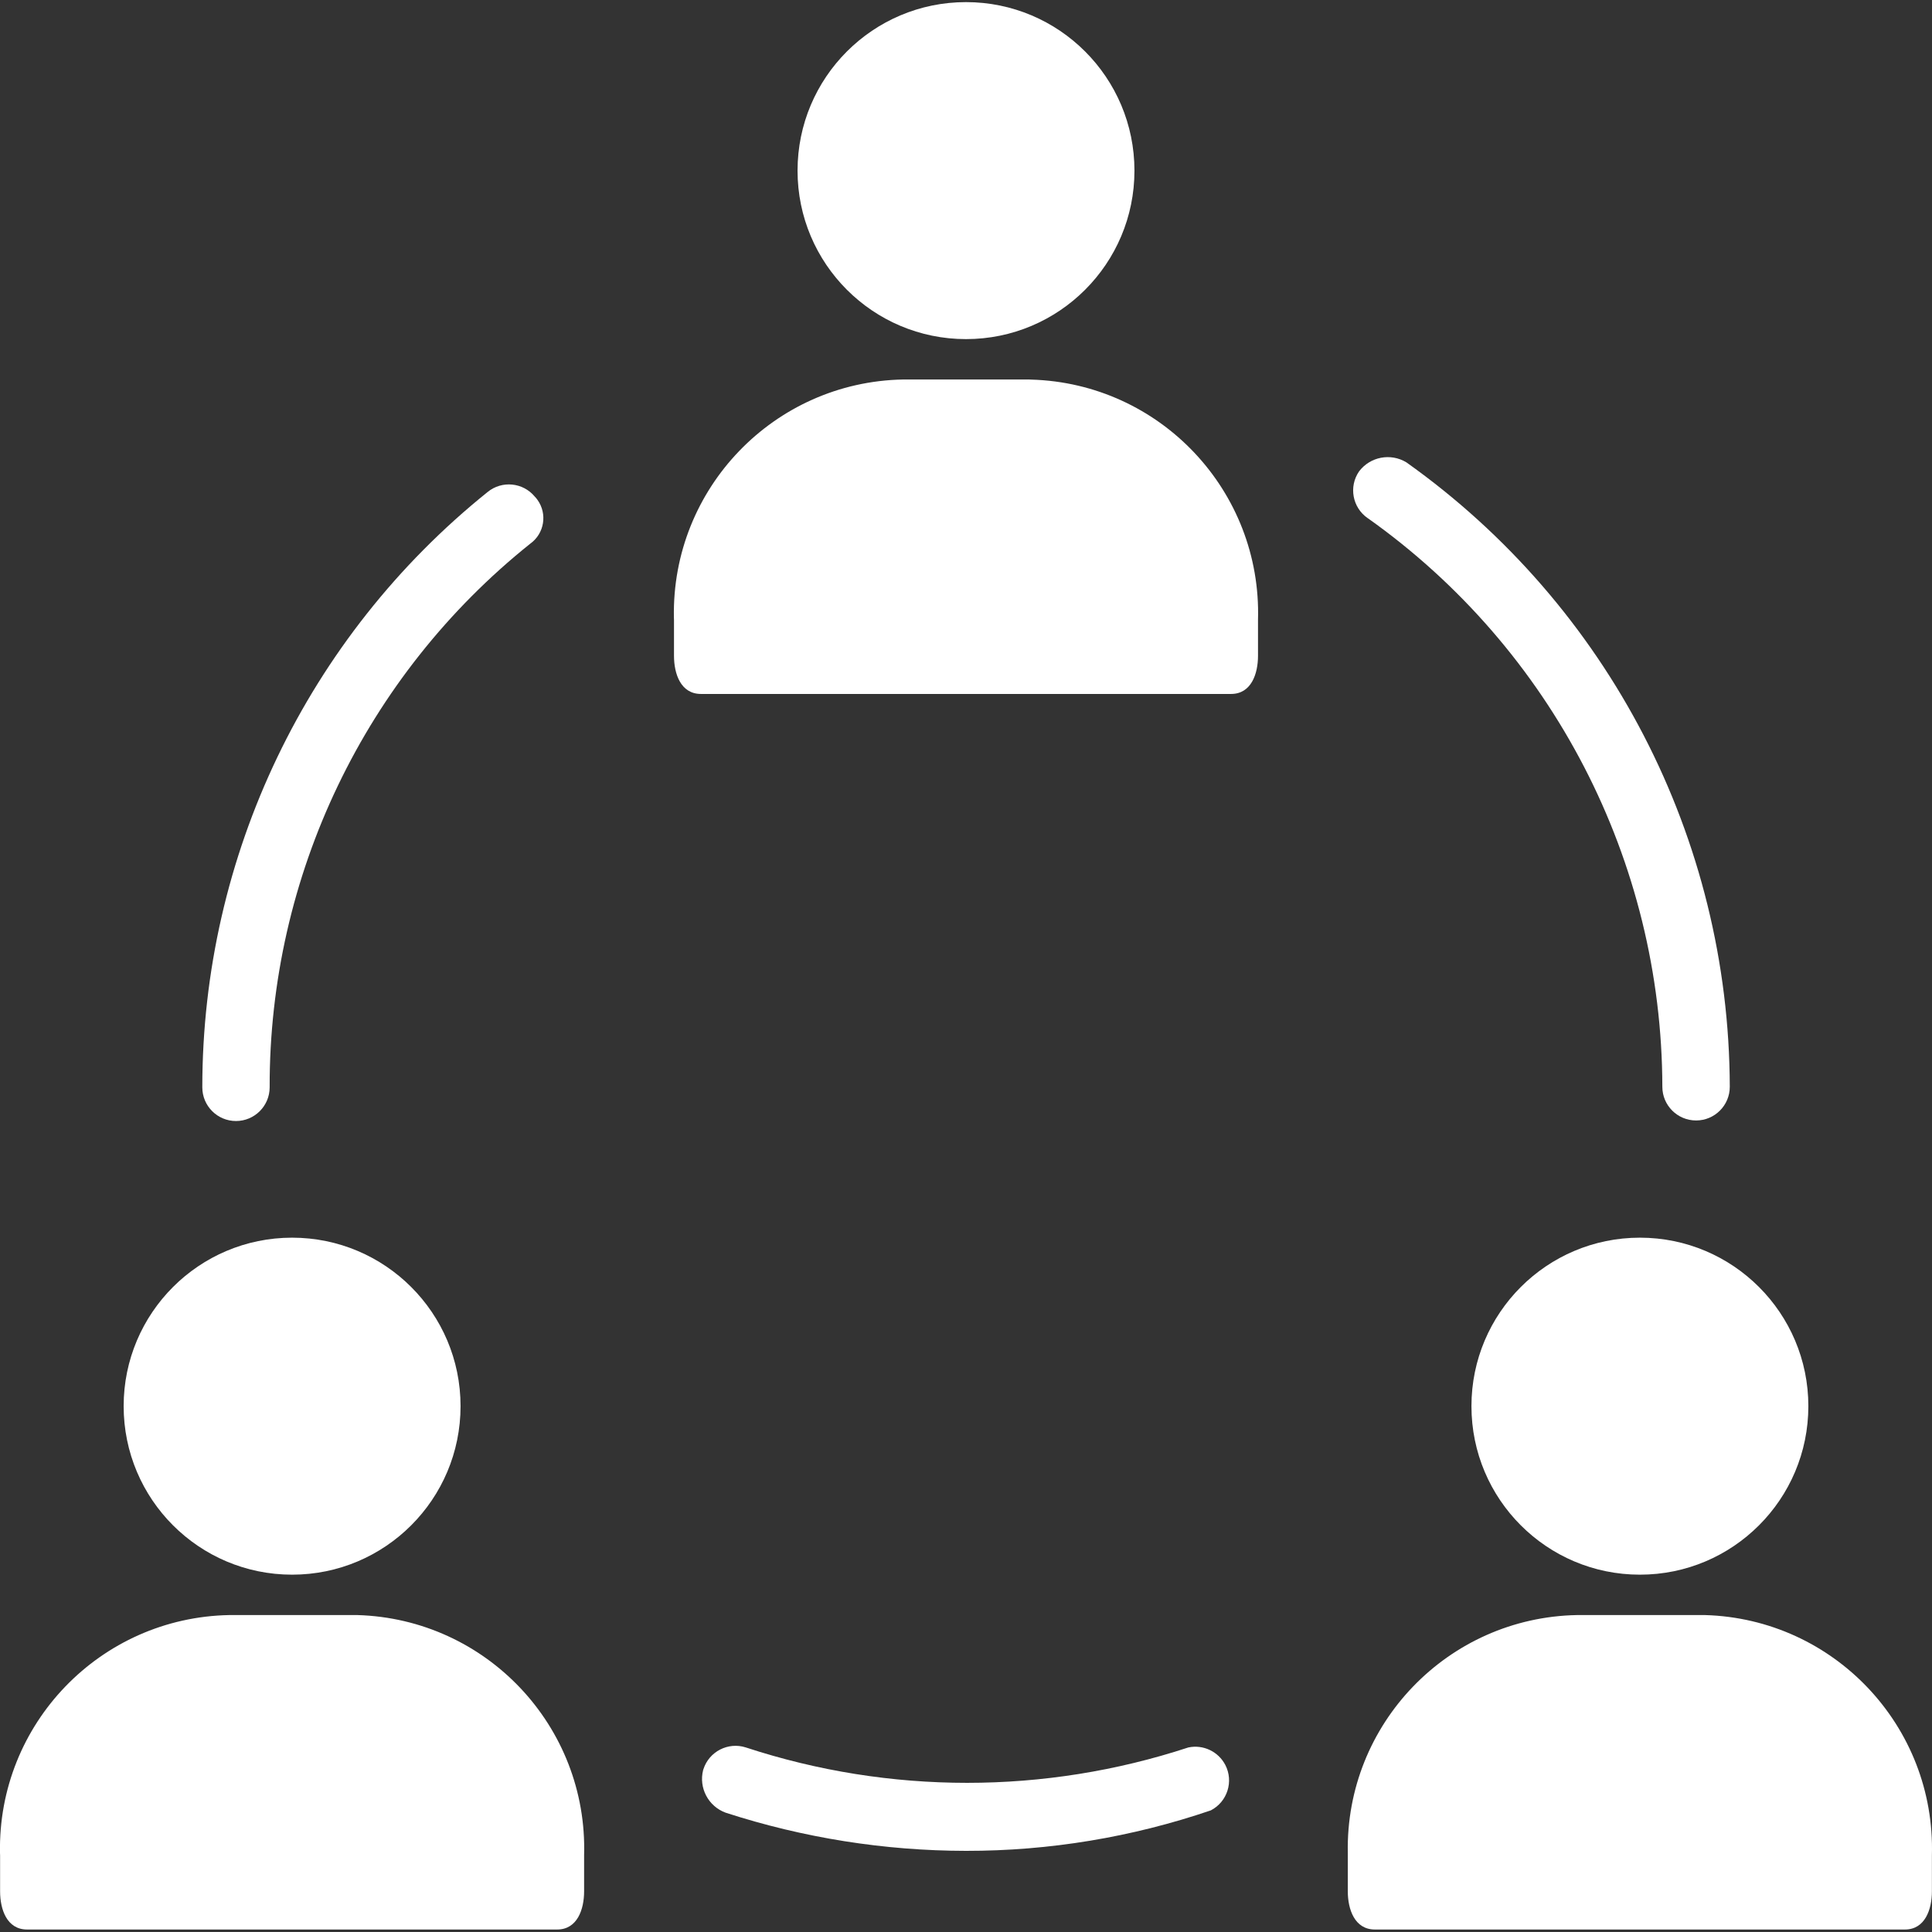
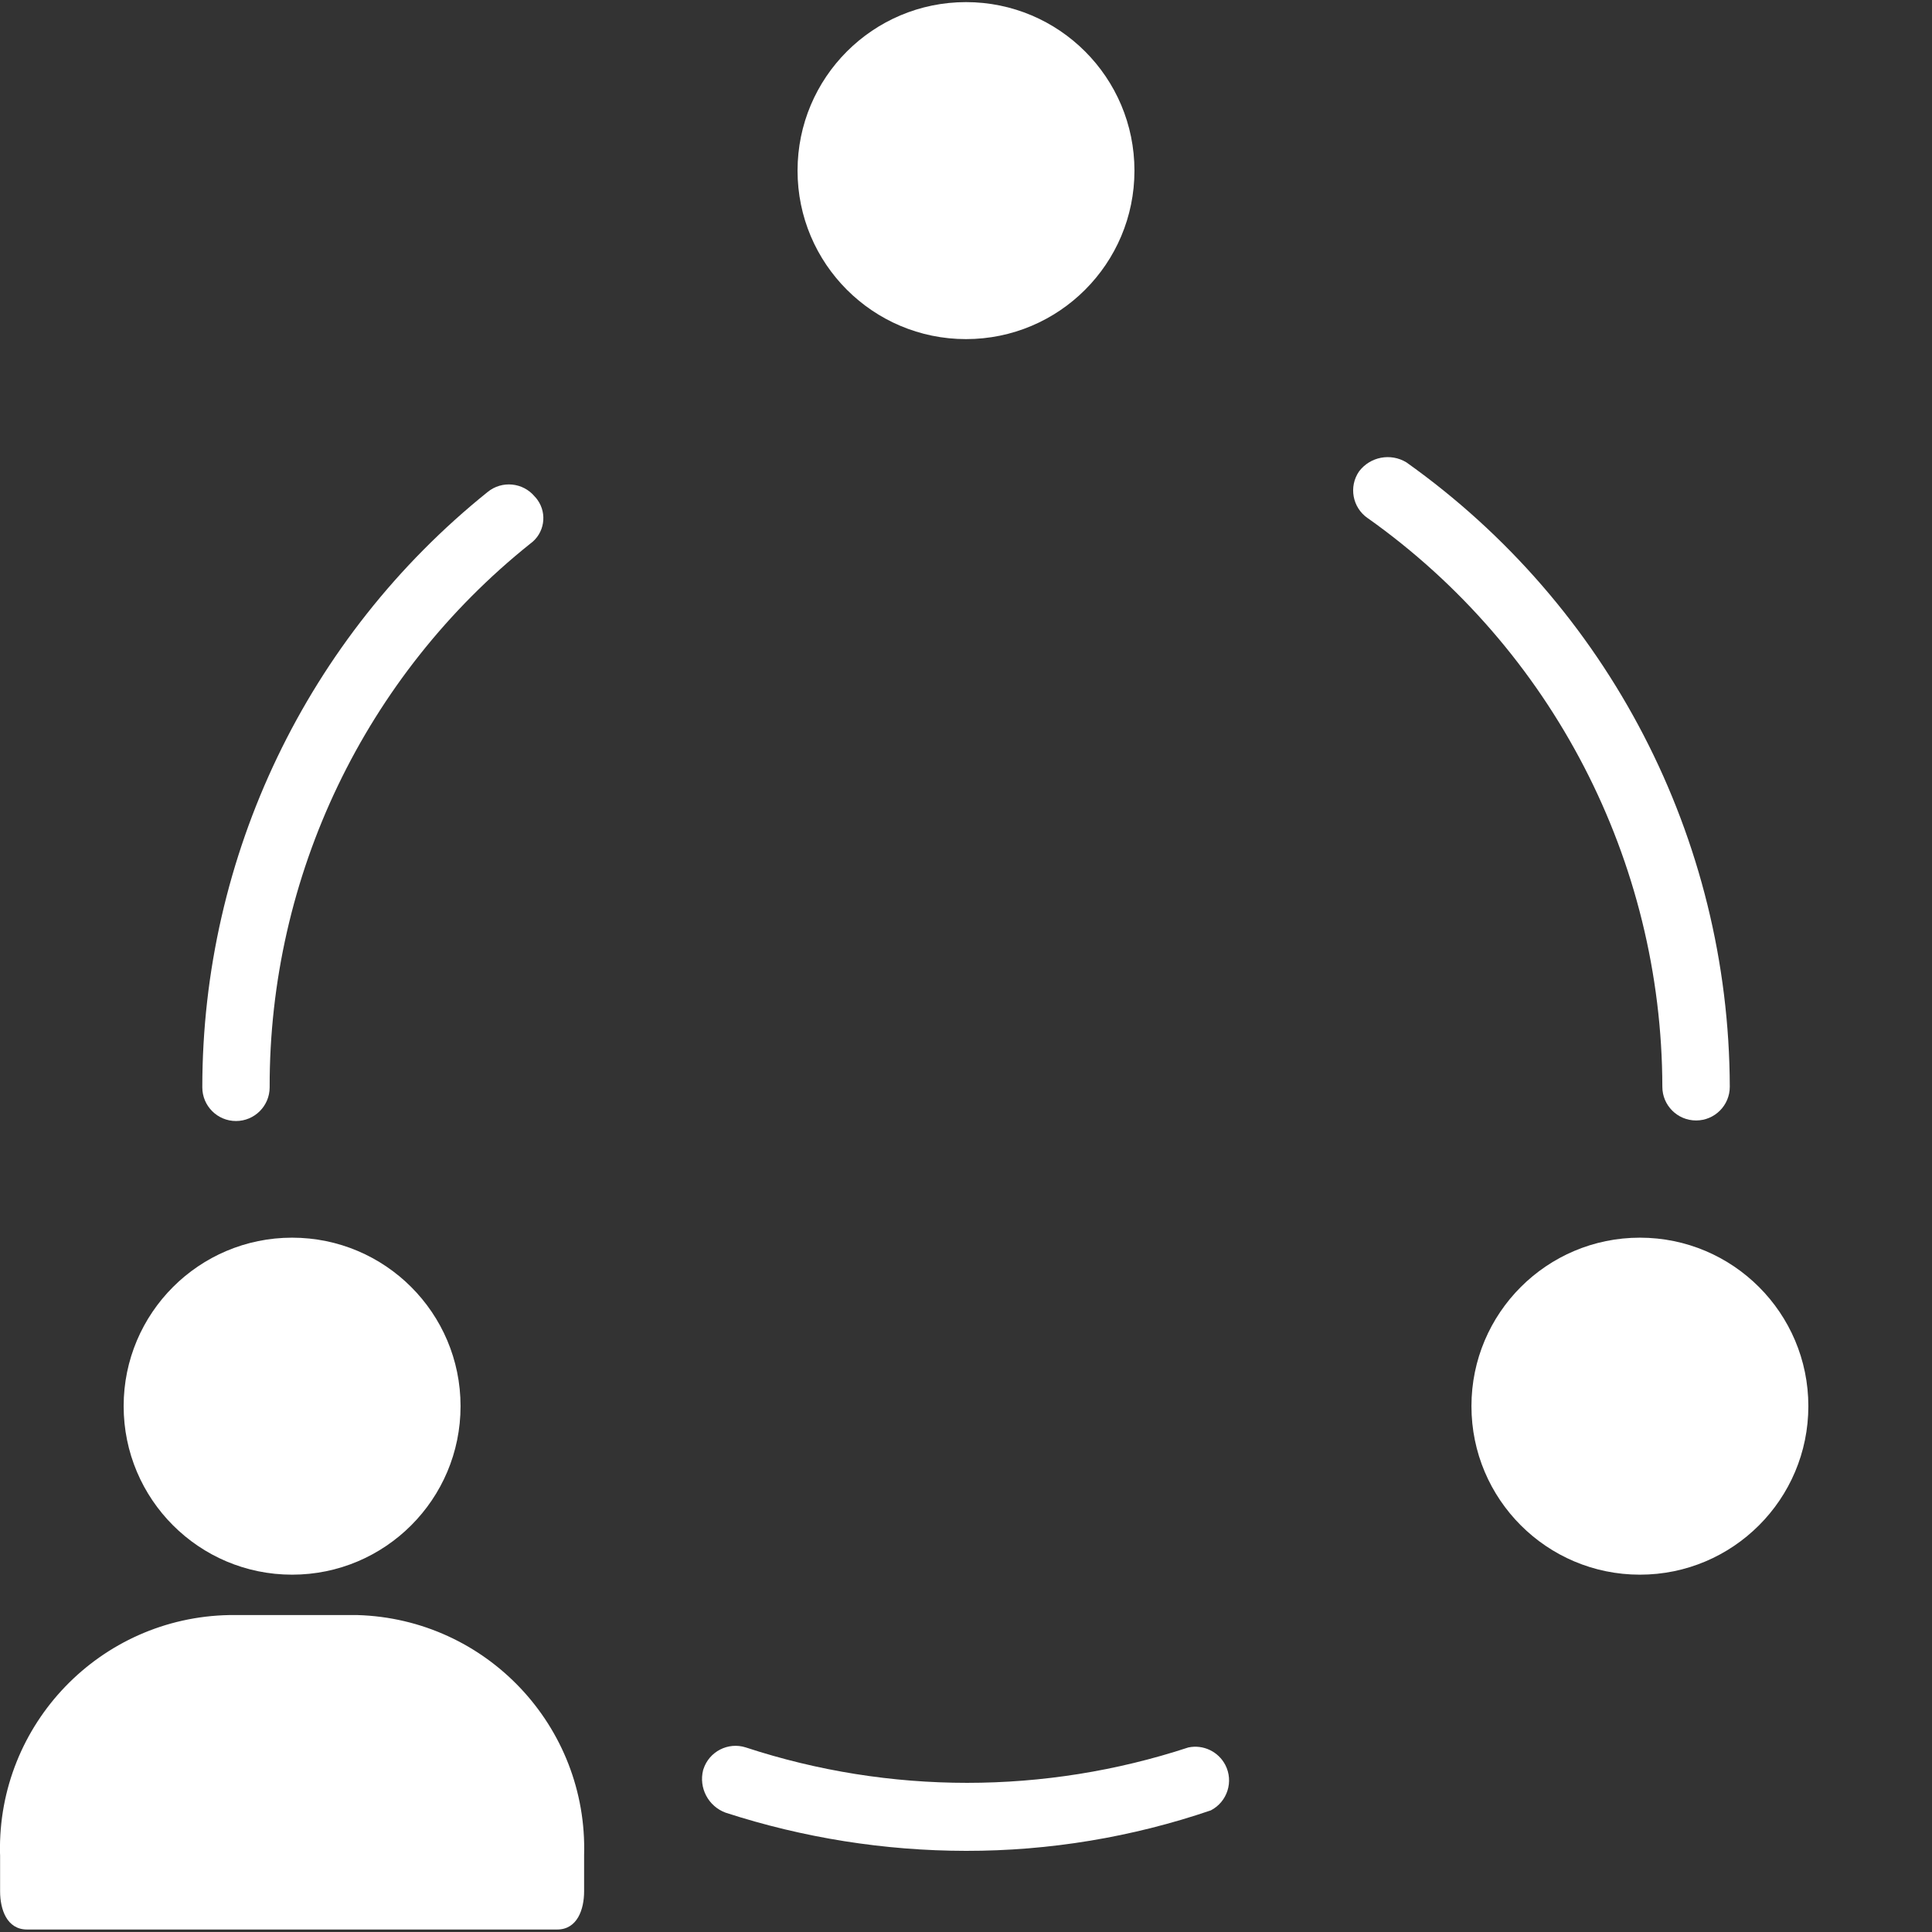
<svg xmlns="http://www.w3.org/2000/svg" width="21" height="21" viewBox="0 0 21 21" fill="none">
  <rect x="0" y="0" width="21" height="21" fill="#333333" stroke="none" />
  <g clip-path="url(#clip0_4416_8091)">
    <path d="M10.5 3.686C11.511 3.686 12.331 2.866 12.331 1.855C12.331 0.843 11.511 0.023 10.5 0.023C9.489 0.023 8.669 0.843 8.669 1.855C8.669 2.866 9.489 3.686 10.5 3.686Z" fill="white" />
-     <path d="M11.209 4.126C11.201 4.125 11.192 4.125 11.184 4.125H9.816C8.414 4.151 7.299 5.309 7.325 6.712C7.325 6.72 7.326 6.729 7.326 6.738V7.128C7.326 7.324 7.399 7.543 7.619 7.543H13.381C13.601 7.543 13.674 7.324 13.674 7.128V6.738C13.715 5.336 12.611 4.166 11.209 4.126Z" fill="white" />
    <path d="M2.565 12.185C2.767 12.185 2.931 12.021 2.931 11.819C2.926 9.52 3.969 7.345 5.763 5.91C5.917 5.8 5.952 5.586 5.842 5.433C5.833 5.42 5.823 5.408 5.812 5.397C5.684 5.243 5.455 5.221 5.3 5.348C3.339 6.924 2.199 9.303 2.199 11.819C2.199 12.021 2.363 12.185 2.565 12.185Z" fill="white" />
    <path d="M12.917 18.994C11.355 19.507 9.669 19.507 8.107 18.994C7.915 18.932 7.708 19.038 7.646 19.23C7.645 19.233 7.644 19.236 7.643 19.239C7.593 19.433 7.699 19.634 7.887 19.703C8.731 19.977 9.613 20.117 10.5 20.118C11.405 20.119 12.304 19.97 13.161 19.678C13.341 19.585 13.411 19.364 13.319 19.185C13.243 19.038 13.078 18.96 12.917 18.994Z" fill="white" />
    <path d="M14.866 5.632C14.867 5.633 14.869 5.634 14.871 5.635C16.873 7.056 18.064 9.358 18.069 11.813C18.069 12.015 18.233 12.179 18.436 12.179C18.638 12.179 18.802 12.015 18.802 11.813C18.795 9.115 17.485 6.587 15.286 5.025C15.115 4.922 14.894 4.964 14.773 5.123C14.658 5.289 14.7 5.517 14.866 5.632Z" fill="white" />
    <path d="M3.175 17.116C4.186 17.116 5.006 16.296 5.006 15.284C5.006 14.273 4.186 13.453 3.175 13.453C2.164 13.453 1.344 14.273 1.344 15.284C1.344 16.296 2.164 17.116 3.175 17.116Z" fill="white" />
    <path d="M3.885 17.555C3.876 17.555 3.867 17.555 3.859 17.555H2.492C1.089 17.581 -0.026 18.739 0 20.141C0.001 20.15 0.001 20.159 0.001 20.167V20.558C0.001 20.753 0.074 20.973 0.294 20.973H6.056C6.276 20.973 6.349 20.753 6.349 20.558V20.167C6.39 18.765 5.287 17.596 3.885 17.555Z" fill="white" />
    <path d="M17.825 17.116C18.836 17.116 19.656 16.296 19.656 15.284C19.656 14.273 18.836 13.453 17.825 13.453C16.814 13.453 15.994 14.273 15.994 15.284C15.994 16.296 16.814 17.116 17.825 17.116Z" fill="white" />
-     <path d="M18.534 17.555C18.526 17.555 18.517 17.555 18.508 17.555H17.141C15.739 17.581 14.623 18.739 14.65 20.141C14.65 20.15 14.65 20.159 14.65 20.167V20.558C14.65 20.753 14.724 20.973 14.944 20.973H20.706C20.925 20.973 20.999 20.753 20.999 20.558V20.167C21.039 18.765 19.936 17.596 18.534 17.555Z" fill="white" />
  </g>
  <defs>
    <clipPath id="clip0_4416_8091">
      <rect width="21" height="21" fill="white" />
    </clipPath>
  </defs>
</svg>